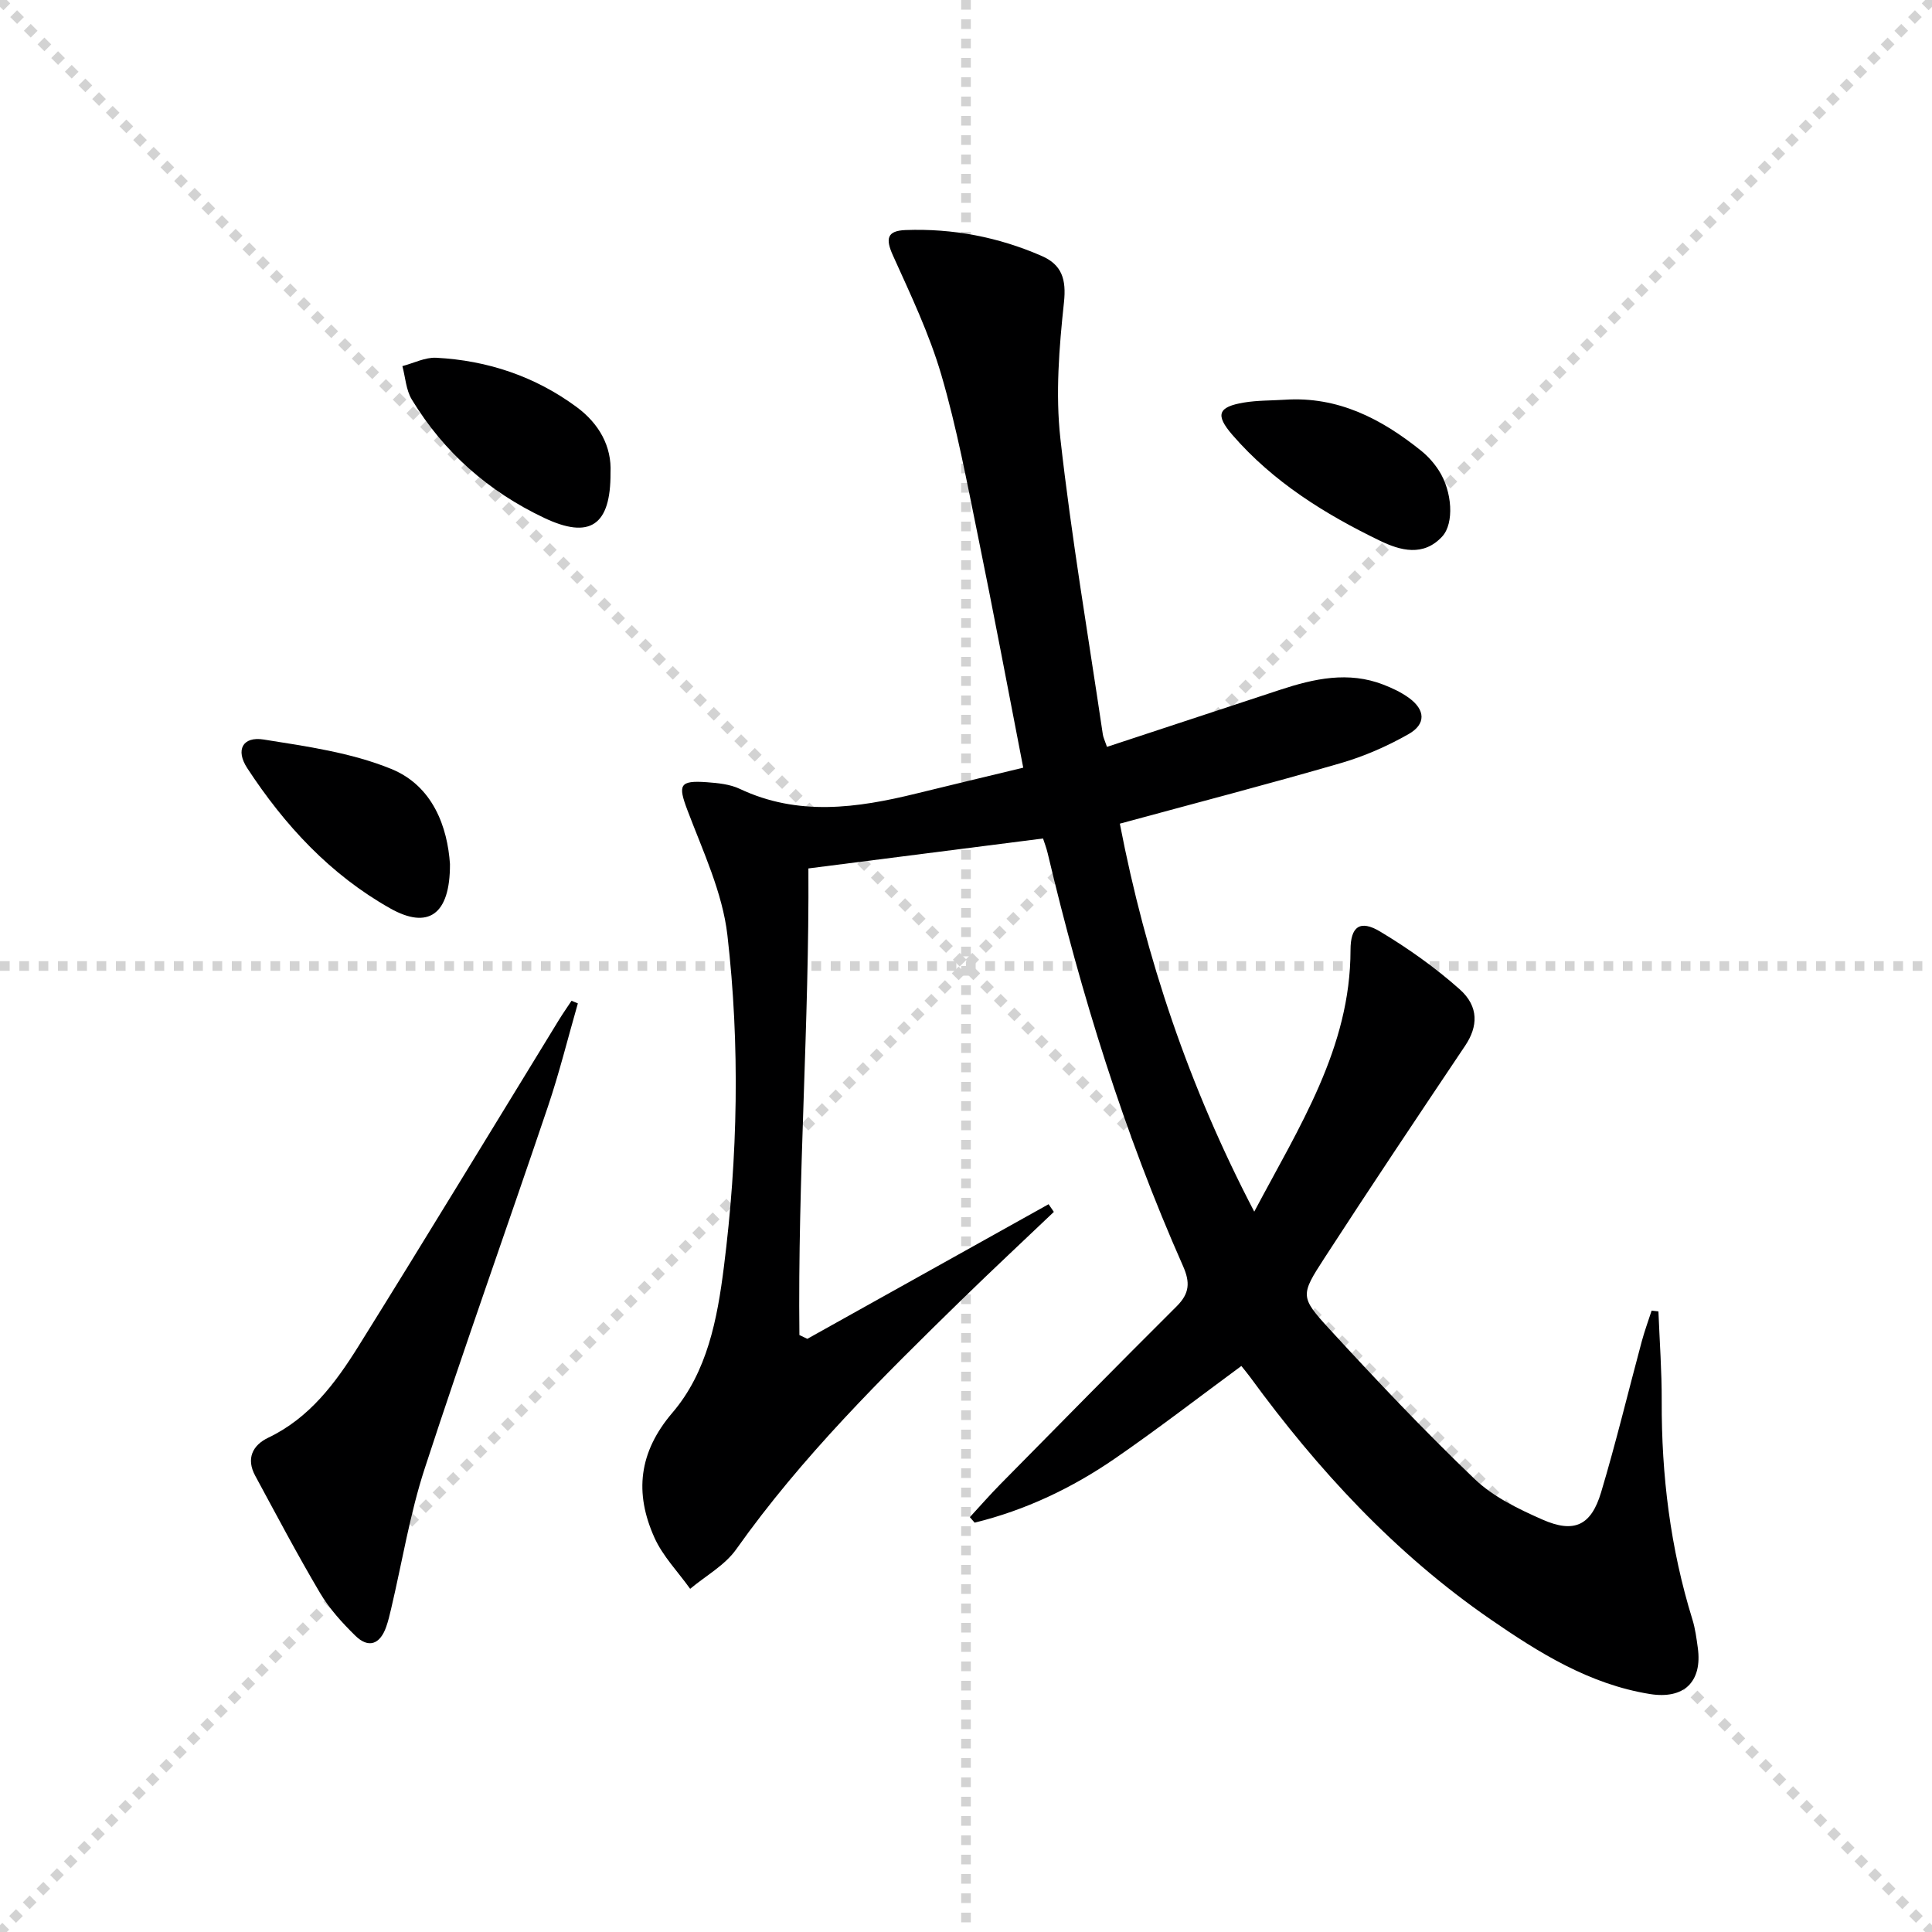
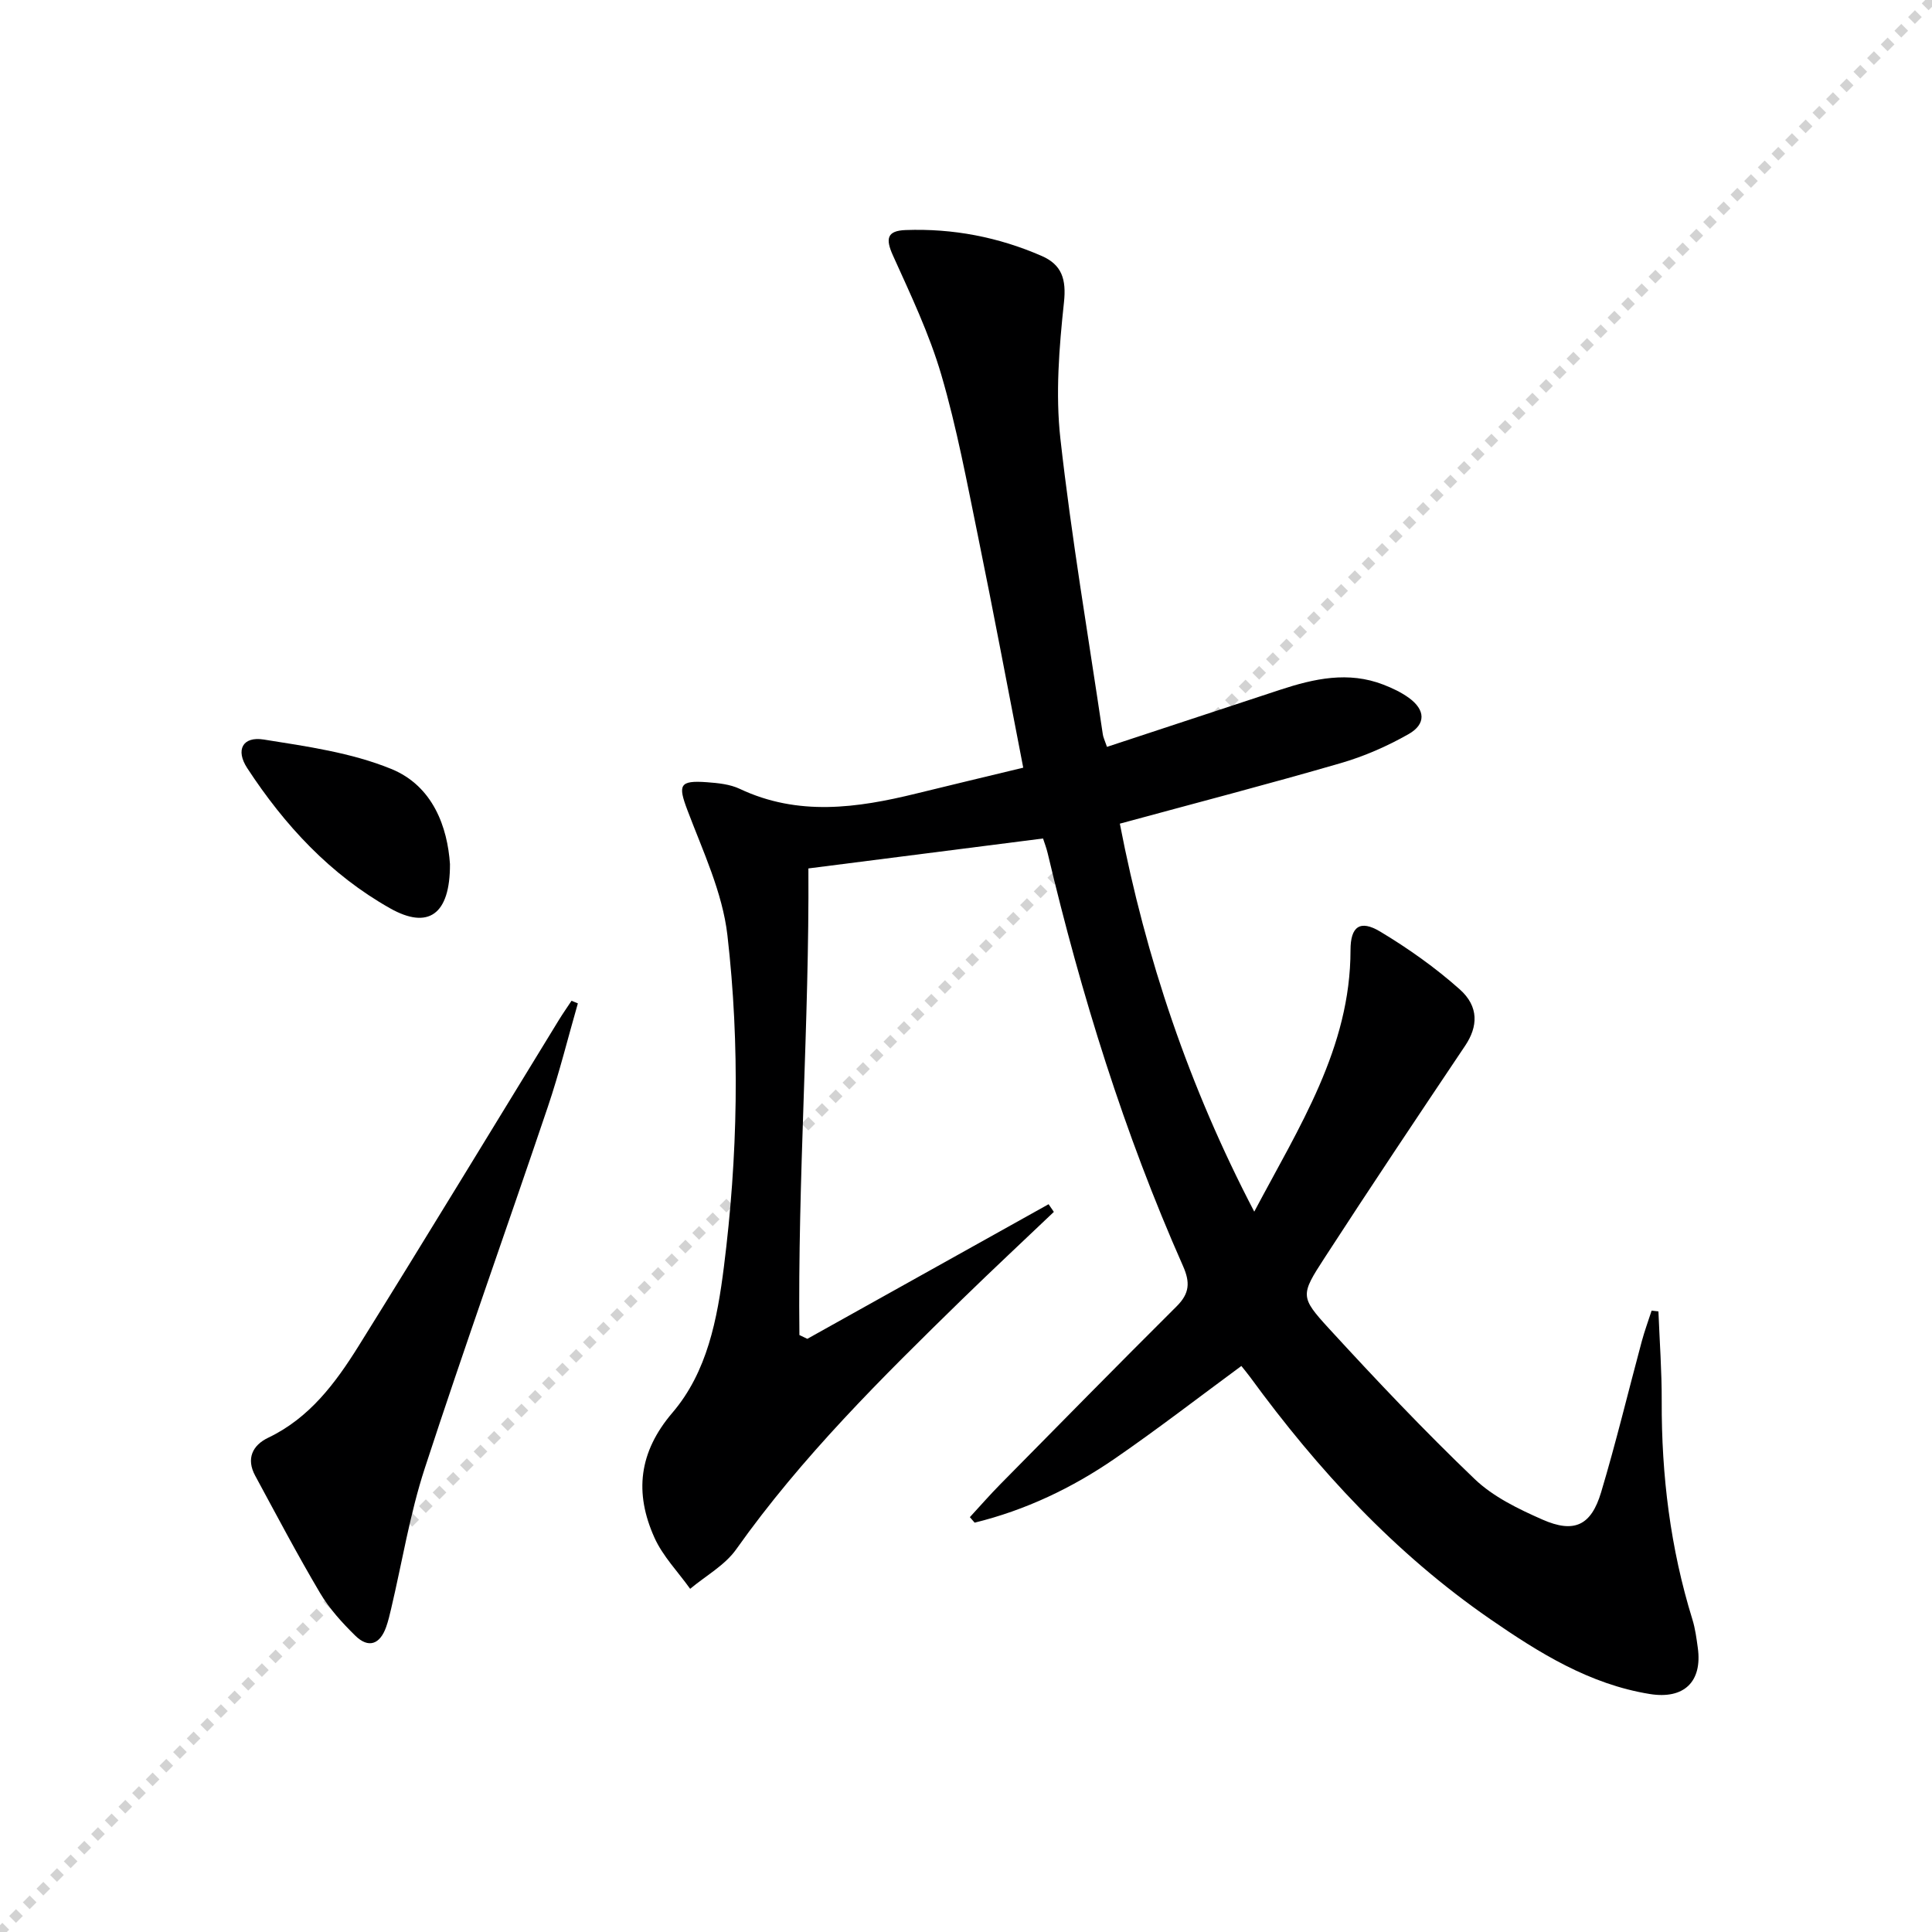
<svg xmlns="http://www.w3.org/2000/svg" enable-background="new 0 0 400 400" viewBox="0 0 400 400">
  <g stroke="lightgray" stroke-dasharray="1,1" stroke-width="1" transform="scale(2, 2)">
-     <line x1="0" y1="0" x2="200" y2="200" />
    <line x1="200" y1="0" x2="0" y2="200" />
-     <line x1="100" y1="0" x2="100" y2="200" />
-     <line x1="0" y1="100" x2="200" y2="100" />
  </g>
  <path d="m229.19 154.63c12.24-4.03 24.05-7.93 35.86-11.82 7.03-2.31 14.11-3.88 21.37-1.06 1.84.71 3.68 1.58 5.27 2.73 3.41 2.47 3.6 5.43-.06 7.51-4.42 2.51-9.21 4.61-14.09 6.02-14.95 4.34-30.02 8.26-45.69 12.52 5.38 27.82 14.27 54.36 27.83 80.33 9.33-17.63 19.92-33.9 19.93-54.16 0-4.84 1.94-6.36 6.17-3.81 5.79 3.48 11.4 7.45 16.44 11.94 4.04 3.6 3.75 7.75 1.14 11.65-9.8 14.61-19.59 29.24-29.16 44-4.94 7.62-5.05 8.03.94 14.57 9.77 10.65 19.72 21.17 30.16 31.16 3.85 3.69 9.07 6.21 14.04 8.4 6.58 2.9 10.09 1.24 12.15-5.64 3.09-10.32 5.61-20.82 8.41-31.22.58-2.16 1.36-4.27 2.05-6.4.47.05.94.11 1.41.16.24 6.18.7 12.36.68 18.54-.06 15.41 1.79 30.51 6.36 45.26.58 1.88.84 3.88 1.11 5.84.98 7.07-2.89 10.71-9.92 9.58-12.52-2.02-22.93-8.52-33.08-15.52-19.68-13.59-35.66-30.89-49.69-50.11-.58-.79-1.22-1.54-1.81-2.29-8.77 6.46-17.27 13.02-26.1 19.11-8.9 6.14-18.6 10.75-29.12 13.33-.33-.38-.66-.76-.99-1.14 2.1-2.28 4.14-4.62 6.32-6.83 12.14-12.31 24.25-24.64 36.51-36.84 2.66-2.65 2.8-4.93 1.31-8.3-12.21-27.55-21.09-56.2-28.03-85.49-.26-1.1-.67-2.15-.96-3.05-16.18 2.06-32.07 4.09-48.58 6.2.2 31.98-2.24 64.28-1.86 96.61.55.26 1.09.52 1.64.78l49.95-27.87c.36.53.73 1.06 1.09 1.59-6.31 6.01-12.69 11.96-18.93 18.04-16.69 16.29-33.26 32.66-46.83 51.81-2.35 3.32-6.32 5.49-9.54 8.19-2.51-3.52-5.68-6.76-7.41-10.63-4.13-9.21-3.27-17.64 3.75-25.85 7.21-8.44 9.28-19.38 10.64-30.14 2.89-22.86 3.36-45.88.73-68.73-1.02-8.83-5.08-17.39-8.28-25.87-1.97-5.21-1.68-6.2 4.04-5.78 2.29.17 4.76.41 6.79 1.37 12.09 5.71 24.29 3.99 36.57.97 7.22-1.77 14.45-3.5 22.13-5.35-3.17-16.32-6.13-32.1-9.35-47.84-2.3-11.22-4.4-22.53-7.61-33.49-2.49-8.5-6.37-16.64-10.03-24.75-1.55-3.44-1.23-5.09 2.64-5.23 9.79-.36 19.2 1.45 28.17 5.36 4.17 1.82 5.13 4.82 4.61 9.63-1 9.33-1.77 18.92-.74 28.18 2.29 20.45 5.76 40.77 8.77 61.13.07.66.38 1.26.88 2.7z" fill="#000001" />
  <path d="m119.64 207.74c-2.05 7.13-3.83 14.35-6.2 21.37-8.44 25-17.33 49.85-25.51 74.93-3.07 9.41-4.66 19.31-6.94 28.99-.3 1.29-.61 2.6-1.05 3.84-1.27 3.57-3.64 4.47-6.38 1.78-2.71-2.66-5.36-5.57-7.28-8.81-4.72-7.97-9.04-16.17-13.45-24.32-1.9-3.51-.56-6.3 2.71-7.86 8.54-4.08 13.91-11.31 18.67-18.93 13.99-22.43 27.69-45.04 41.51-67.57.83-1.35 1.74-2.64 2.61-3.96.43.18.87.36 1.31.54z" fill="#000001" />
  <path d="m93.16 178.89c.05 10.55-4.55 13.58-12.37 9.18-12.42-6.99-21.88-17.22-29.61-29.05-2.45-3.75-.95-6.6 3.41-5.91 8.92 1.42 18.12 2.71 26.39 6.08 8.71 3.54 11.67 12.14 12.18 19.7z" fill="#000001" />
-   <path d="m126.4 97.88c.07 10.95-4.3 13.82-13.74 9.34-11.53-5.46-20.79-13.6-27.41-24.52-1.19-1.97-1.32-4.59-1.94-6.9 2.34-.61 4.71-1.85 7.01-1.73 10.65.56 20.48 3.86 29.09 10.22 4.63 3.43 7.26 8.13 6.99 13.59z" fill="#000001" />
-   <path d="m266.01 82.76c11.03-.73 20.02 3.96 28.26 10.59 1.4 1.13 2.66 2.56 3.63 4.07 2.8 4.34 3.2 10.95.69 13.66-3.9 4.23-8.69 2.9-12.85.89-11.43-5.52-22.15-12.19-30.58-21.92-3.61-4.17-3-5.81 2.4-6.71 2.77-.46 5.63-.4 8.45-.58z" fill="#000001" />
</svg>